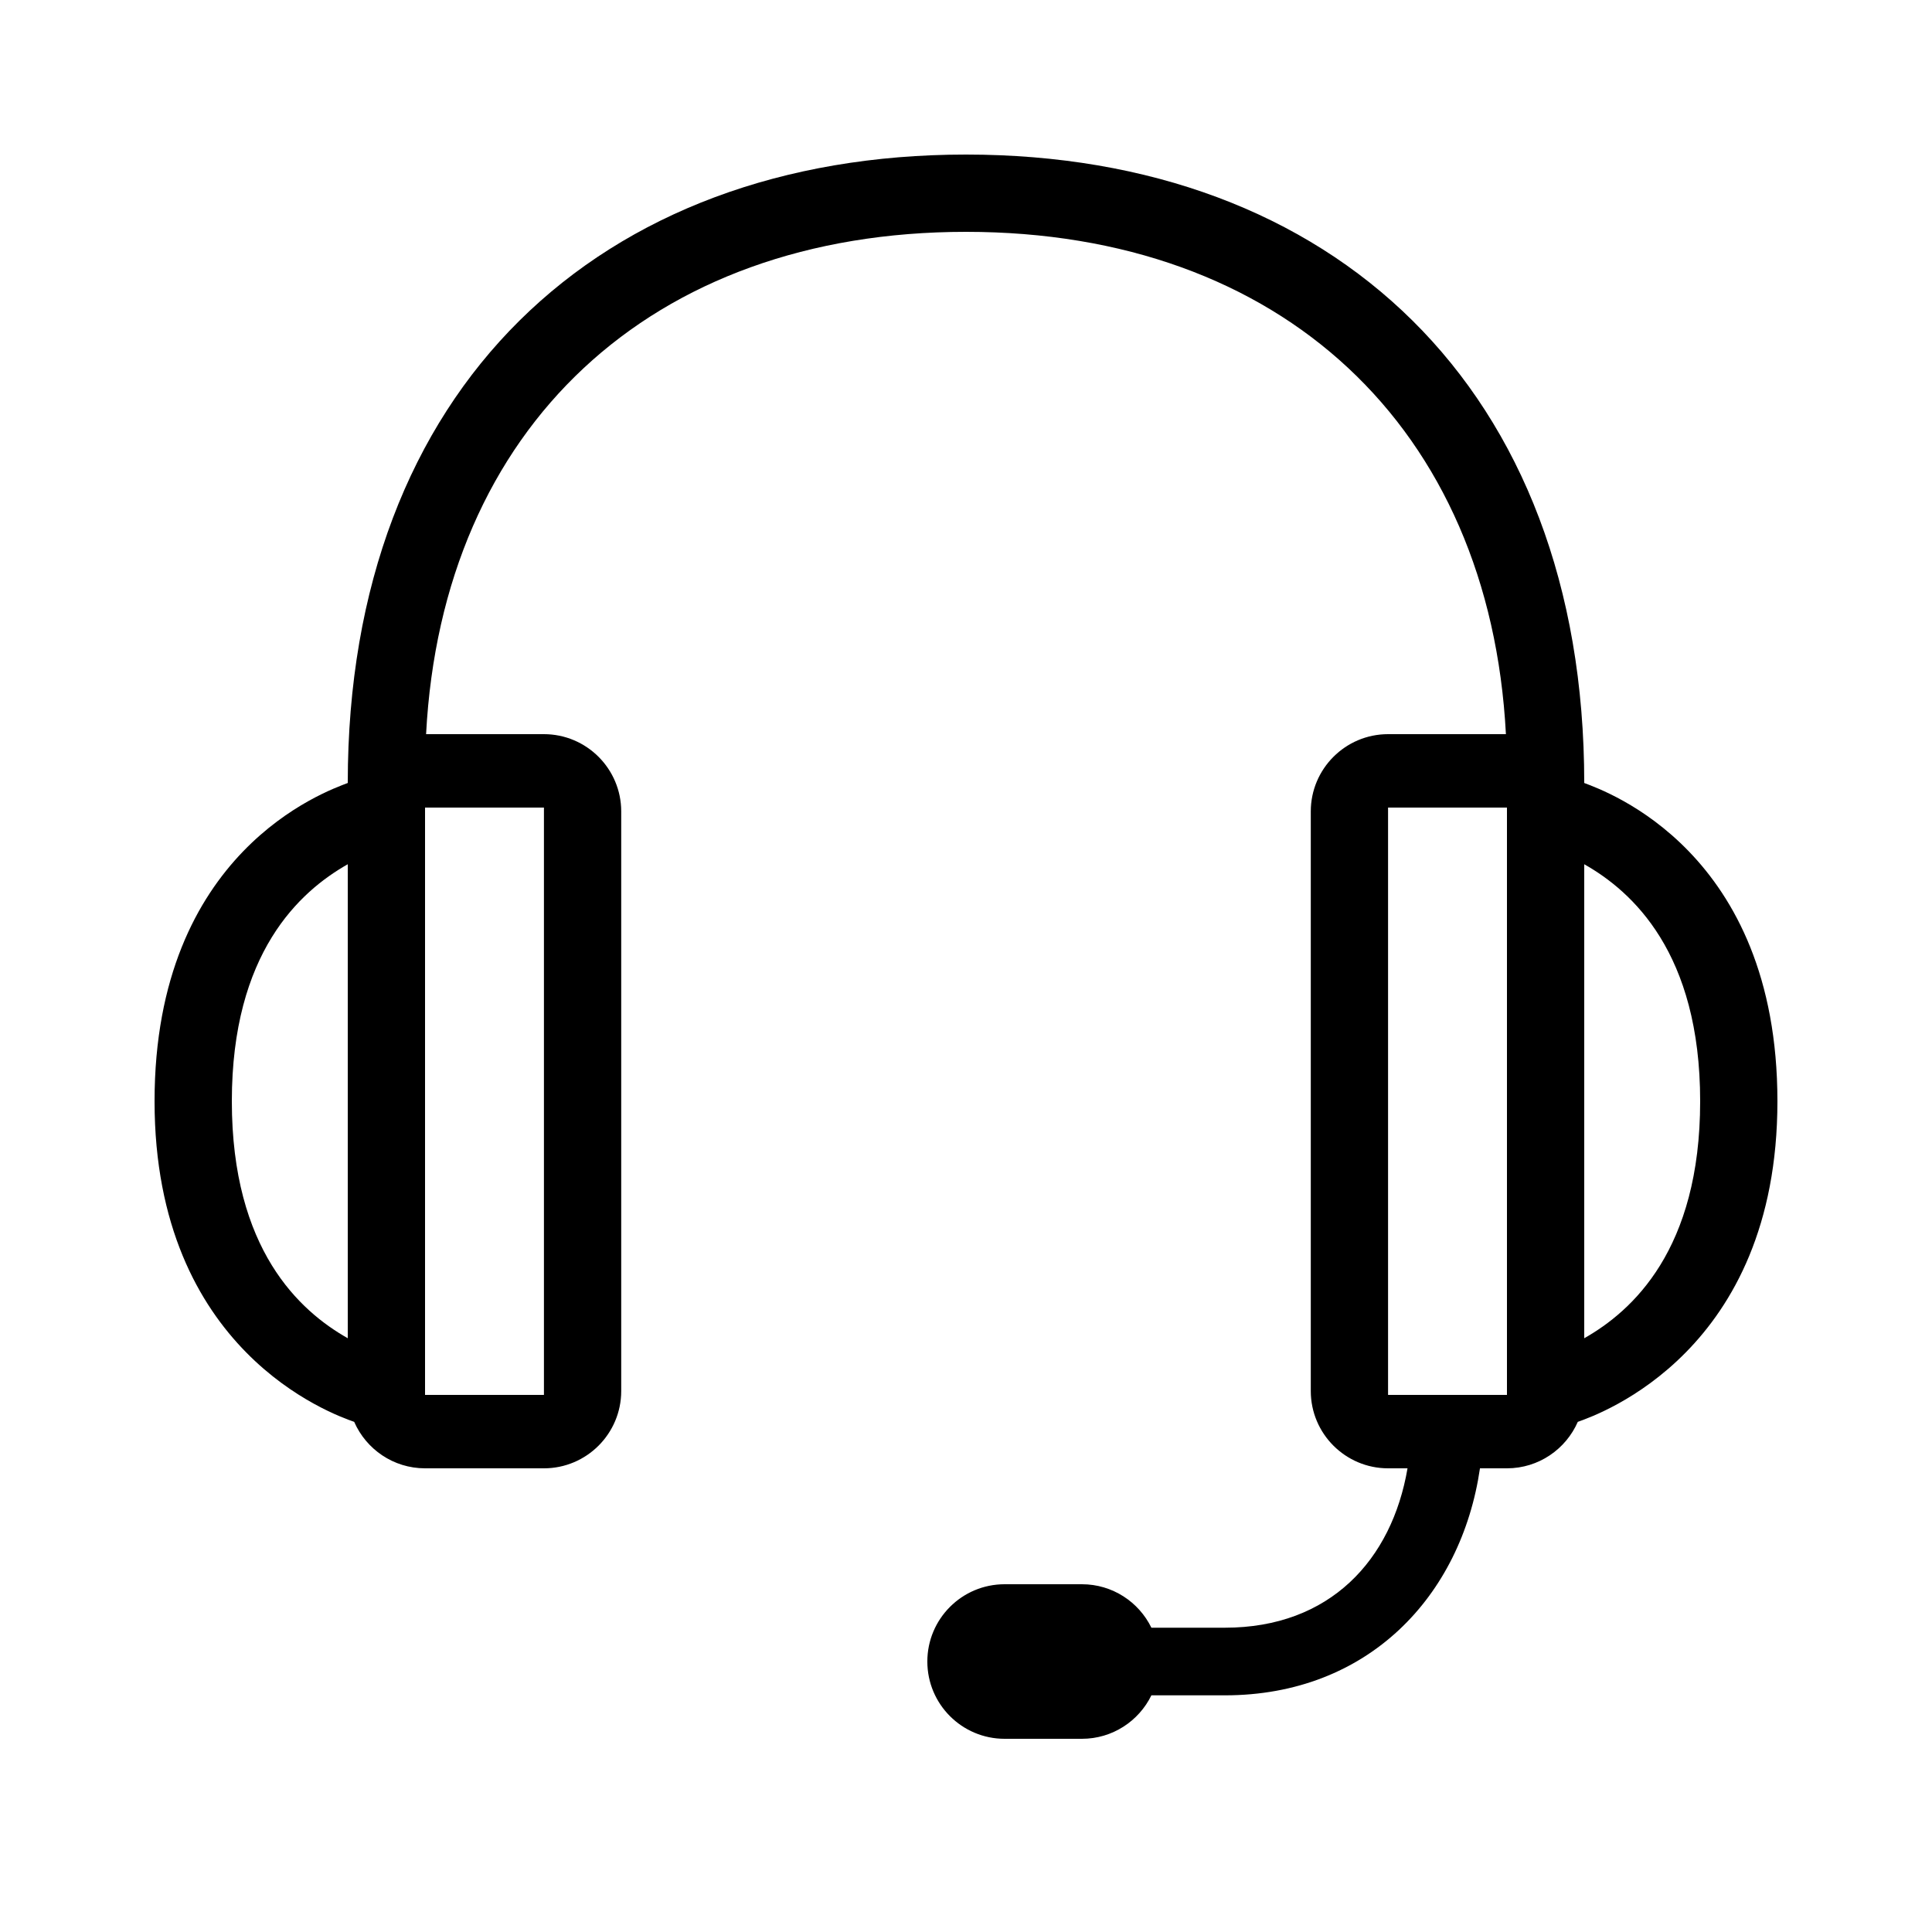
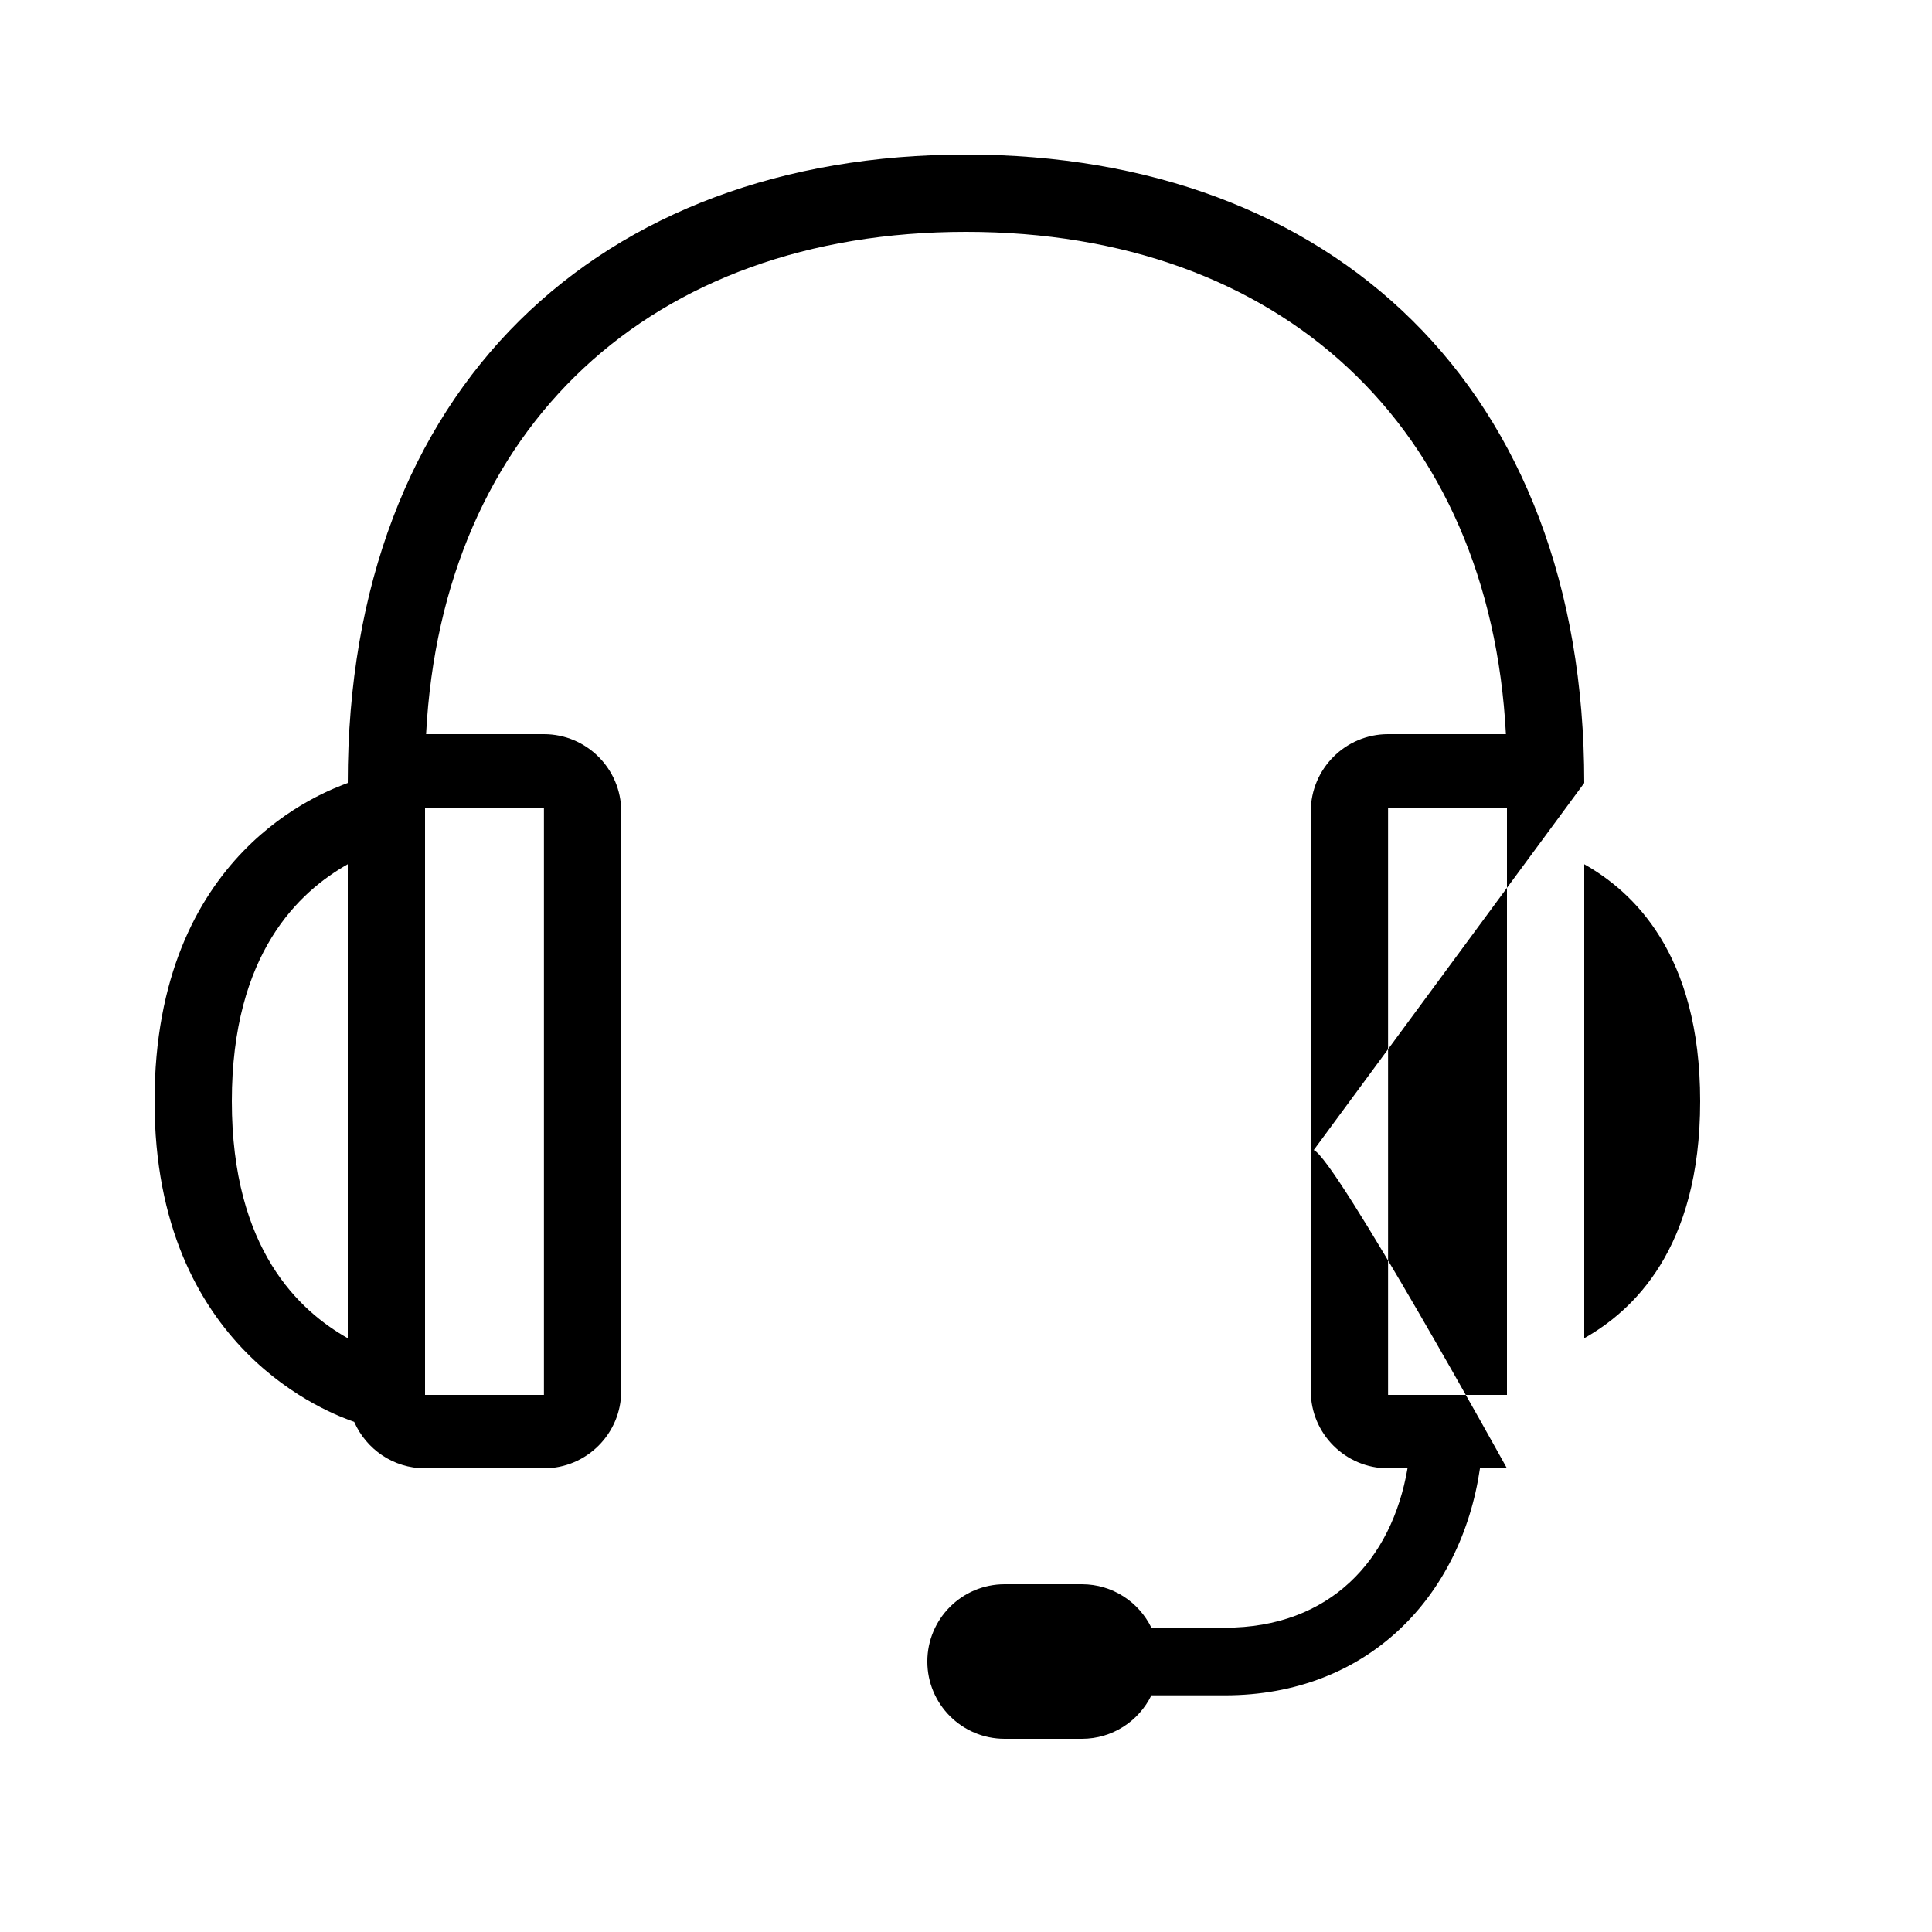
<svg xmlns="http://www.w3.org/2000/svg" id="icon" viewBox="0 0 1000 1000">
-   <path d="M820,405.27c0-204.56-130.44-325.27-320-325.27S180,200.71,180,405.27c-11.3,4.33-100,35.39-100,164.73s91.94,161.94,103.33,165.95c6.17,14.14,20.28,24.05,36.67,24.05h61.54c22.06,0,40-17.94,40-40V420c0-22.06-17.94-40-40-40h-61c8.32-158.65,116.14-260,279.46-260s271.14,101.35,279.46,260h-61c-22.06,0-40,17.94-40,40v300c0,22.06,17.94,40,40,40h10.07c-8.09,47.38-40.09,82.5-94.54,82.5h-38.03c-6.49-13.32-20.16-22.5-35.97-22.5h-40c-22.09,0-40,17.91-40,40s17.91,40,40,40h40c15.81,0,29.48-9.18,35.97-22.5h38.03c74,0,122.33-51.13,132.04-117.5h13.96c16.39,0,30.5-9.91,36.67-24.05,11.39-4.02,103.33-36.62,103.33-165.95s-88.7-160.4-100-164.73ZM180,692.67c-24.85-14.07-60-45.83-60-122.67s35.15-108.6,60-122.67v245.34Zm101.54-274.67v304h-61.54V418h61.54Zm498.46,304h-61.54V418h61.54v304Zm40-29.33v-245.34c24.85,14.07,60,45.83,60,122.67s-35.15,108.6-60,122.67Z" />
+   <path d="M820,405.27c0-204.56-130.44-325.27-320-325.27S180,200.71,180,405.27c-11.3,4.33-100,35.39-100,164.73s91.94,161.94,103.33,165.95c6.17,14.14,20.28,24.05,36.67,24.05h61.54c22.06,0,40-17.94,40-40V420c0-22.06-17.94-40-40-40h-61c8.32-158.65,116.14-260,279.46-260s271.14,101.35,279.46,260h-61c-22.06,0-40,17.94-40,40v300c0,22.06,17.94,40,40,40h10.07c-8.09,47.38-40.09,82.5-94.54,82.5h-38.03c-6.49-13.32-20.16-22.5-35.97-22.5h-40c-22.09,0-40,17.91-40,40s17.91,40,40,40h40c15.81,0,29.48-9.18,35.97-22.5h38.03c74,0,122.33-51.13,132.04-117.5h13.96s-88.7-160.4-100-164.73ZM180,692.67c-24.85-14.07-60-45.83-60-122.67s35.15-108.6,60-122.67v245.34Zm101.54-274.67v304h-61.54V418h61.54Zm498.46,304h-61.54V418h61.54v304Zm40-29.33v-245.34c24.85,14.07,60,45.83,60,122.67s-35.15,108.6-60,122.67Z" />
</svg>